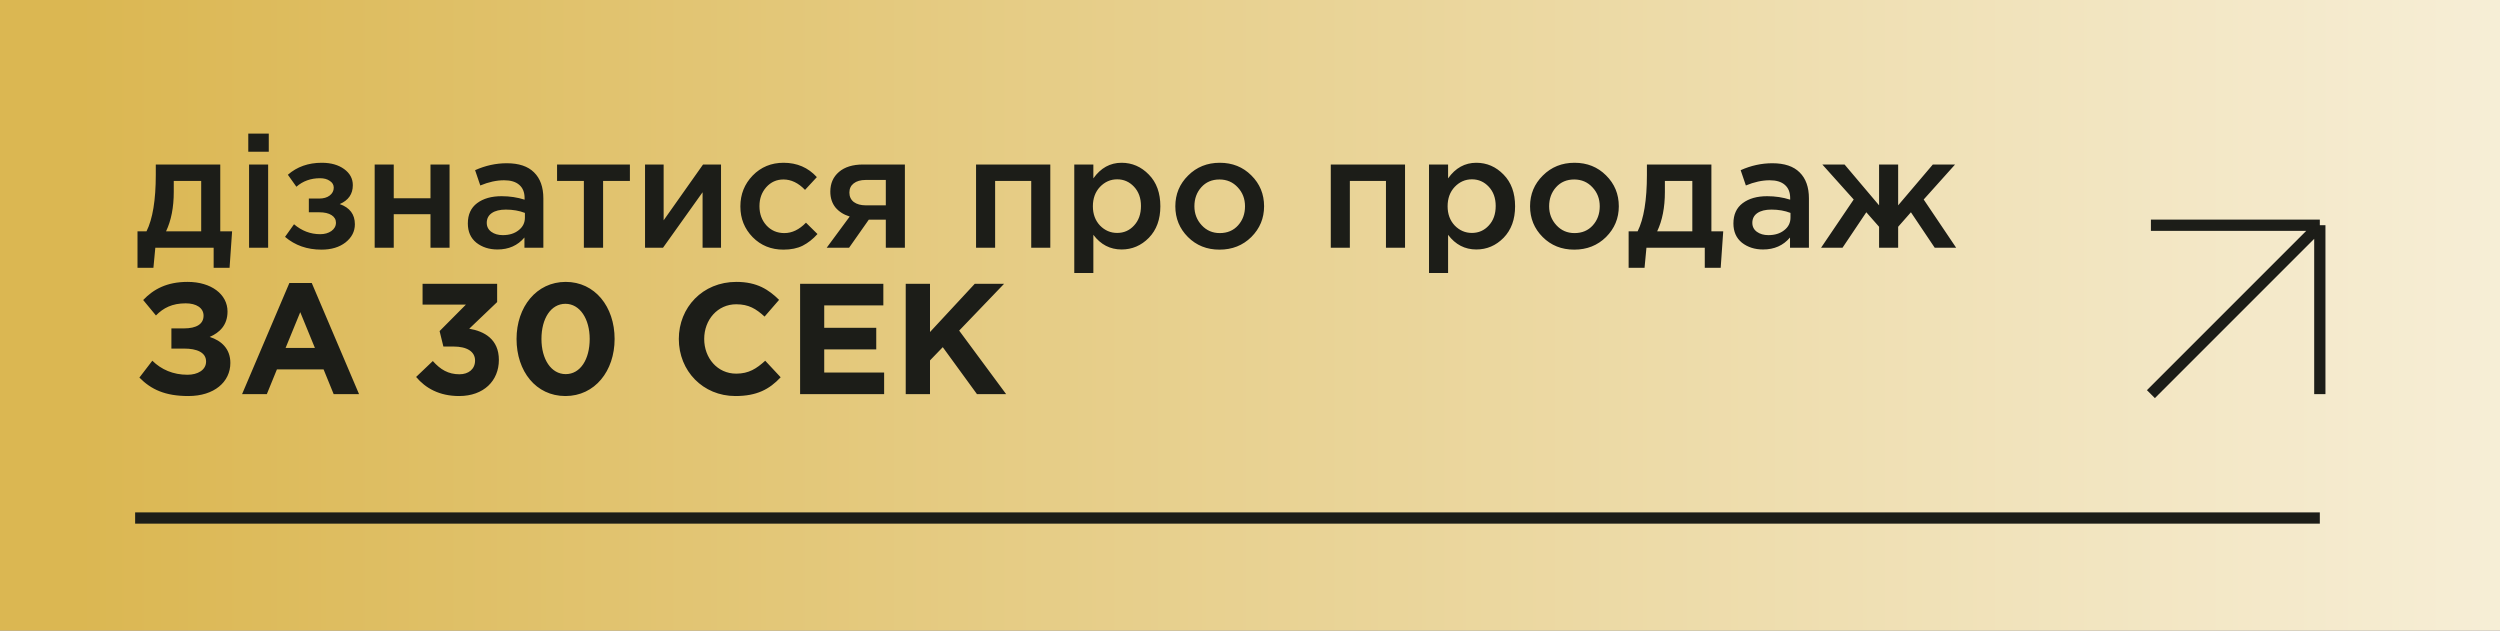
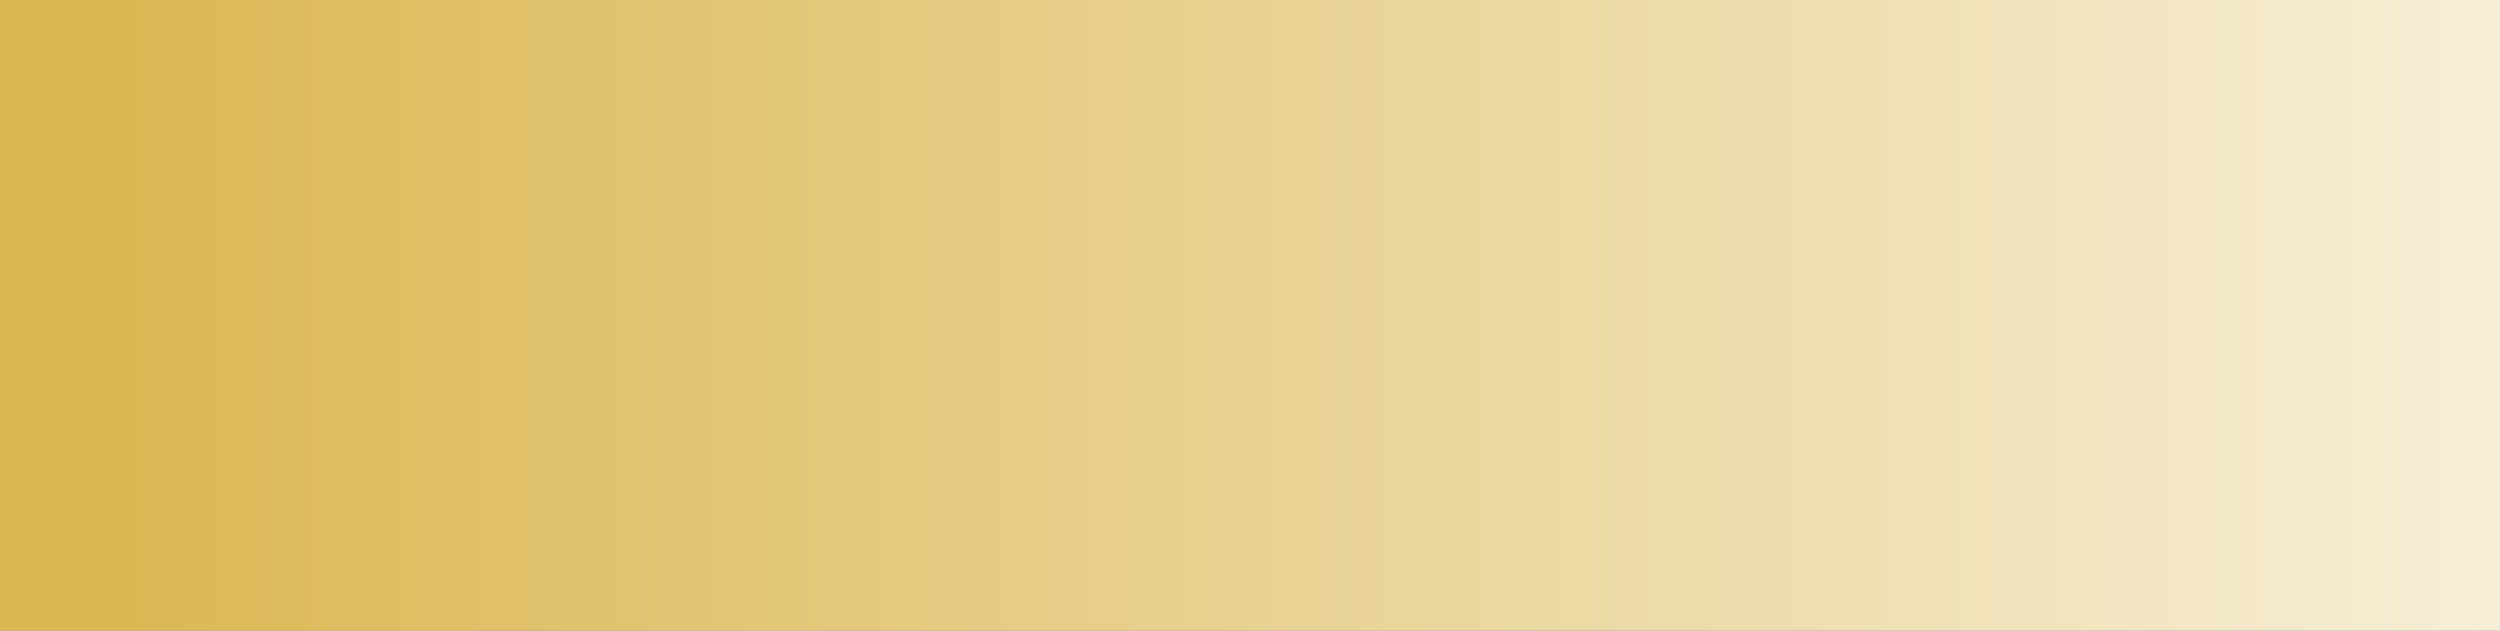
<svg xmlns="http://www.w3.org/2000/svg" width="222" height="56" viewBox="0 0 222 56" fill="none">
  <rect x="0" y="0" width="222" height="56" fill="#808080" stroke="none" />
  <rect width="222" height="56" fill="url(#paint0_linear_3138_976)" />
-   <path d="M12.21 23.778V20.544H13.008C13.559 19.443 13.834 17.767 13.834 15.518V14.608H19.56V20.544H20.61L20.386 23.778H18.972V22H13.792L13.624 23.778H12.21ZM14.744 20.544H17.866V16.064H15.43V17.044C15.43 18.416 15.201 19.583 14.744 20.544ZM22.047 13.474V11.864H23.867V13.474H22.047ZM22.117 22V14.608H23.811V22H22.117ZM28.545 22.168C27.276 22.168 26.198 21.79 25.311 21.034L26.109 19.914C26.8 20.502 27.574 20.796 28.433 20.796C28.825 20.796 29.156 20.703 29.427 20.516C29.698 20.32 29.833 20.073 29.833 19.774C29.833 19.494 29.702 19.27 29.441 19.102C29.18 18.934 28.811 18.85 28.335 18.85H27.425V17.632H28.335C28.727 17.632 29.04 17.543 29.273 17.366C29.516 17.179 29.637 16.946 29.637 16.666C29.637 16.414 29.52 16.213 29.287 16.064C29.063 15.905 28.774 15.826 28.419 15.826C27.598 15.826 26.898 16.078 26.319 16.582L25.563 15.518C26.375 14.809 27.378 14.454 28.573 14.454C29.385 14.454 30.048 14.641 30.561 15.014C31.074 15.387 31.331 15.863 31.331 16.442C31.331 17.226 30.944 17.786 30.169 18.122C31.065 18.439 31.513 19.037 31.513 19.914C31.513 20.549 31.238 21.085 30.687 21.524C30.136 21.953 29.422 22.168 28.545 22.168ZM33.271 22V14.608H34.965V17.604H38.227V14.608H39.921V22H38.227V19.018H34.965V22H33.271ZM48.25 22H46.57V21.09C45.973 21.799 45.175 22.154 44.176 22.154C43.439 22.154 42.814 21.953 42.3 21.552C41.796 21.141 41.544 20.572 41.544 19.844C41.544 19.051 41.82 18.449 42.37 18.038C42.921 17.627 43.644 17.422 44.54 17.422C45.259 17.422 45.94 17.525 46.584 17.73V17.59C46.584 17.077 46.426 16.685 46.108 16.414C45.8 16.143 45.352 16.008 44.764 16.008C44.092 16.008 43.388 16.162 42.65 16.47L42.188 15.112C43.103 14.701 44.041 14.496 45.002 14.496C46.076 14.496 46.883 14.767 47.424 15.308C47.975 15.849 48.25 16.619 48.25 17.618V22ZM46.612 19.326V18.906C46.108 18.71 45.544 18.612 44.918 18.612C44.386 18.612 43.971 18.715 43.672 18.92C43.374 19.125 43.224 19.415 43.224 19.788C43.224 20.124 43.36 20.39 43.63 20.586C43.901 20.782 44.242 20.88 44.652 20.88C45.222 20.88 45.688 20.735 46.052 20.446C46.426 20.157 46.612 19.783 46.612 19.326ZM51.847 22V16.064H49.467V14.608H55.935V16.064H53.555V22H51.847ZM57.279 22V14.608H58.931V19.564C60.48 17.361 61.647 15.709 62.431 14.608H64.027V22H62.389V17.072L58.875 22H57.279ZM69.568 22.168C68.476 22.168 67.566 21.799 66.838 21.062C66.11 20.315 65.746 19.41 65.746 18.346V18.318C65.746 17.254 66.11 16.344 66.838 15.588C67.575 14.832 68.49 14.454 69.582 14.454C70.777 14.454 71.761 14.879 72.536 15.728L71.486 16.862C70.898 16.246 70.259 15.938 69.568 15.938C68.961 15.938 68.453 16.167 68.042 16.624C67.641 17.081 67.44 17.637 67.44 18.29V18.318C67.44 18.99 67.645 19.555 68.056 20.012C68.476 20.469 69.008 20.698 69.652 20.698C70.333 20.698 70.973 20.39 71.57 19.774L72.592 20.782C72.191 21.23 71.752 21.575 71.276 21.818C70.809 22.051 70.24 22.168 69.568 22.168ZM73.41 22L75.454 19.228C74.931 19.069 74.511 18.803 74.194 18.43C73.886 18.047 73.732 17.576 73.732 17.016C73.732 16.288 73.988 15.705 74.502 15.266C75.015 14.827 75.729 14.608 76.644 14.608H80.354V22H78.66V19.508H77.148L75.398 22H73.41ZM76.882 18.234H78.66V15.98H76.868C76.42 15.98 76.065 16.083 75.804 16.288C75.552 16.484 75.426 16.755 75.426 17.1C75.426 17.455 75.556 17.735 75.818 17.94C76.088 18.136 76.443 18.234 76.882 18.234ZM86.673 22V14.608H93.267V22H91.573V16.064H88.367V22H86.673ZM95.396 24.24V14.608H97.09V15.84C97.743 14.916 98.579 14.454 99.596 14.454C100.529 14.454 101.337 14.804 102.018 15.504C102.699 16.195 103.04 17.133 103.04 18.318C103.04 19.485 102.699 20.418 102.018 21.118C101.337 21.809 100.529 22.154 99.596 22.154C98.579 22.154 97.743 21.72 97.09 20.852V24.24H95.396ZM99.204 20.684C99.801 20.684 100.301 20.465 100.702 20.026C101.113 19.587 101.318 19.009 101.318 18.29C101.318 17.59 101.113 17.021 100.702 16.582C100.291 16.143 99.792 15.924 99.204 15.924C98.616 15.924 98.107 16.148 97.678 16.596C97.258 17.044 97.048 17.618 97.048 18.318C97.048 19.009 97.258 19.578 97.678 20.026C98.107 20.465 98.616 20.684 99.204 20.684ZM108.289 22.168C107.169 22.168 106.236 21.795 105.489 21.048C104.742 20.301 104.369 19.391 104.369 18.318C104.369 17.245 104.747 16.335 105.503 15.588C106.259 14.832 107.197 14.454 108.317 14.454C109.437 14.454 110.37 14.827 111.117 15.574C111.873 16.321 112.251 17.235 112.251 18.318C112.251 19.382 111.873 20.292 111.117 21.048C110.361 21.795 109.418 22.168 108.289 22.168ZM108.317 20.698C108.989 20.698 109.53 20.469 109.941 20.012C110.352 19.555 110.557 18.99 110.557 18.318C110.557 17.655 110.342 17.095 109.913 16.638C109.484 16.171 108.942 15.938 108.289 15.938C107.626 15.938 107.09 16.167 106.679 16.624C106.268 17.081 106.063 17.646 106.063 18.318C106.063 18.971 106.278 19.531 106.707 19.998C107.136 20.465 107.673 20.698 108.317 20.698ZM118.173 22V14.608H124.767V22H123.073V16.064H119.867V22H118.173ZM126.896 24.24V14.608H128.59V15.84C129.243 14.916 130.079 14.454 131.096 14.454C132.029 14.454 132.837 14.804 133.518 15.504C134.199 16.195 134.54 17.133 134.54 18.318C134.54 19.485 134.199 20.418 133.518 21.118C132.837 21.809 132.029 22.154 131.096 22.154C130.079 22.154 129.243 21.72 128.59 20.852V24.24H126.896ZM130.704 20.684C131.301 20.684 131.801 20.465 132.202 20.026C132.613 19.587 132.818 19.009 132.818 18.29C132.818 17.59 132.613 17.021 132.202 16.582C131.791 16.143 131.292 15.924 130.704 15.924C130.116 15.924 129.607 16.148 129.178 16.596C128.758 17.044 128.548 17.618 128.548 18.318C128.548 19.009 128.758 19.578 129.178 20.026C129.607 20.465 130.116 20.684 130.704 20.684ZM139.789 22.168C138.669 22.168 137.736 21.795 136.989 21.048C136.242 20.301 135.869 19.391 135.869 18.318C135.869 17.245 136.247 16.335 137.003 15.588C137.759 14.832 138.697 14.454 139.817 14.454C140.937 14.454 141.87 14.827 142.617 15.574C143.373 16.321 143.751 17.235 143.751 18.318C143.751 19.382 143.373 20.292 142.617 21.048C141.861 21.795 140.918 22.168 139.789 22.168ZM139.817 20.698C140.489 20.698 141.03 20.469 141.441 20.012C141.852 19.555 142.057 18.99 142.057 18.318C142.057 17.655 141.842 17.095 141.413 16.638C140.984 16.171 140.442 15.938 139.789 15.938C139.126 15.938 138.59 16.167 138.179 16.624C137.768 17.081 137.563 17.646 137.563 18.318C137.563 18.971 137.778 19.531 138.207 19.998C138.636 20.465 139.173 20.698 139.817 20.698ZM144.622 23.778V20.544H145.42C145.971 19.443 146.246 17.767 146.246 15.518V14.608H151.972V20.544H153.022L152.798 23.778H151.384V22H146.204L146.036 23.778H144.622ZM147.156 20.544H150.278V16.064H147.842V17.044C147.842 18.416 147.613 19.583 147.156 20.544ZM160.633 22H158.953V21.09C158.356 21.799 157.558 22.154 156.559 22.154C155.822 22.154 155.197 21.953 154.683 21.552C154.179 21.141 153.927 20.572 153.927 19.844C153.927 19.051 154.203 18.449 154.753 18.038C155.304 17.627 156.027 17.422 156.923 17.422C157.642 17.422 158.323 17.525 158.967 17.73V17.59C158.967 17.077 158.809 16.685 158.491 16.414C158.183 16.143 157.735 16.008 157.147 16.008C156.475 16.008 155.771 16.162 155.033 16.47L154.571 15.112C155.486 14.701 156.424 14.496 157.385 14.496C158.459 14.496 159.266 14.767 159.807 15.308C160.358 15.849 160.633 16.619 160.633 17.618V22ZM158.995 19.326V18.906C158.491 18.71 157.927 18.612 157.301 18.612C156.769 18.612 156.354 18.715 156.055 18.92C155.757 19.125 155.607 19.415 155.607 19.788C155.607 20.124 155.743 20.39 156.013 20.586C156.284 20.782 156.625 20.88 157.035 20.88C157.605 20.88 158.071 20.735 158.435 20.446C158.809 20.157 158.995 19.783 158.995 19.326ZM161.71 22L164.608 17.716L161.822 14.608H163.796L166.862 18.234V14.608H168.556V18.234L171.636 14.608H173.61L170.824 17.716L173.708 22H171.804L169.69 18.85L168.556 20.138V22H166.862V20.138L165.728 18.85L163.614 22H161.71ZM16.662 25.032C18.762 25.032 20.204 26.138 20.204 27.664C20.204 28.882 19.49 29.54 18.622 29.918C19.672 30.254 20.456 30.982 20.456 32.228C20.456 33.922 19.014 35.168 16.732 35.168C14.674 35.168 13.428 34.594 12.378 33.53L13.526 32.032C14.324 32.816 15.374 33.278 16.648 33.278C17.558 33.278 18.3 32.858 18.3 32.102C18.3 31.29 17.474 30.954 16.354 30.954H15.22V29.162H16.326C17.46 29.162 18.076 28.77 18.076 28.028C18.076 27.342 17.432 26.936 16.494 26.936C15.29 26.936 14.506 27.342 13.848 28.014L12.714 26.642C13.624 25.69 14.8 25.032 16.662 25.032ZM21.496 35L25.696 25.13H27.684L31.884 35H29.63L28.734 32.802H24.59L23.694 35H21.496ZM25.36 30.898H27.964L26.662 27.72L25.36 30.898ZM40.772 35.168C39.008 35.168 37.79 34.468 36.95 33.474L38.434 32.06C39.106 32.816 39.806 33.236 40.8 33.236C41.612 33.236 42.186 32.774 42.186 32.018C42.186 31.22 41.472 30.772 40.268 30.772H39.372L39.036 29.4L41.374 27.048H37.524V25.2H44.146V26.824L41.668 29.19C42.998 29.414 44.3 30.114 44.3 31.962C44.3 33.81 42.956 35.168 40.772 35.168ZM50.209 35.168C47.591 35.168 45.869 32.97 45.869 30.1C45.869 27.258 47.633 25.032 50.237 25.032C52.827 25.032 54.577 27.23 54.577 30.1C54.577 32.942 52.827 35.168 50.209 35.168ZM50.237 33.222C51.539 33.222 52.365 31.906 52.365 30.1C52.365 28.322 51.497 26.978 50.209 26.978C48.921 26.978 48.081 28.28 48.081 30.1C48.081 31.892 48.935 33.222 50.237 33.222ZM65.305 35.168C62.421 35.168 60.279 32.942 60.279 30.1C60.279 27.314 62.379 25.032 65.389 25.032C67.237 25.032 68.273 25.732 69.183 26.628L67.895 28.112C67.139 27.426 66.495 27.02 65.375 27.02C63.723 27.02 62.533 28.392 62.533 30.1C62.533 31.78 63.695 33.18 65.375 33.18C66.495 33.18 67.181 32.732 67.951 32.032L69.323 33.502C68.315 34.58 67.195 35.168 65.305 35.168ZM71.049 35V25.2H78.441V27.118H73.191V29.106H77.811V31.024H73.191V33.082H78.511V35H71.049ZM80.428 35V25.2H82.584V29.484L86.56 25.2H89.164L85.174 29.358L89.346 35H86.756L83.718 30.828L82.584 32.004V35H80.428Z" fill="#1C1D18" />
-   <path d="M206 46H12" stroke="#1C1D18" />
-   <path d="M191 20H206M206 20V35M206 20L191 35" stroke="#1C1D18" />
  <defs>
    <linearGradient id="paint0_linear_3138_976" x1="6.942" y1="28" x2="288.741" y2="28" gradientUnits="userSpaceOnUse">
      <stop stop-color="#DBB752" />
      <stop offset="1" stop-color="white" />
    </linearGradient>
  </defs>
</svg>